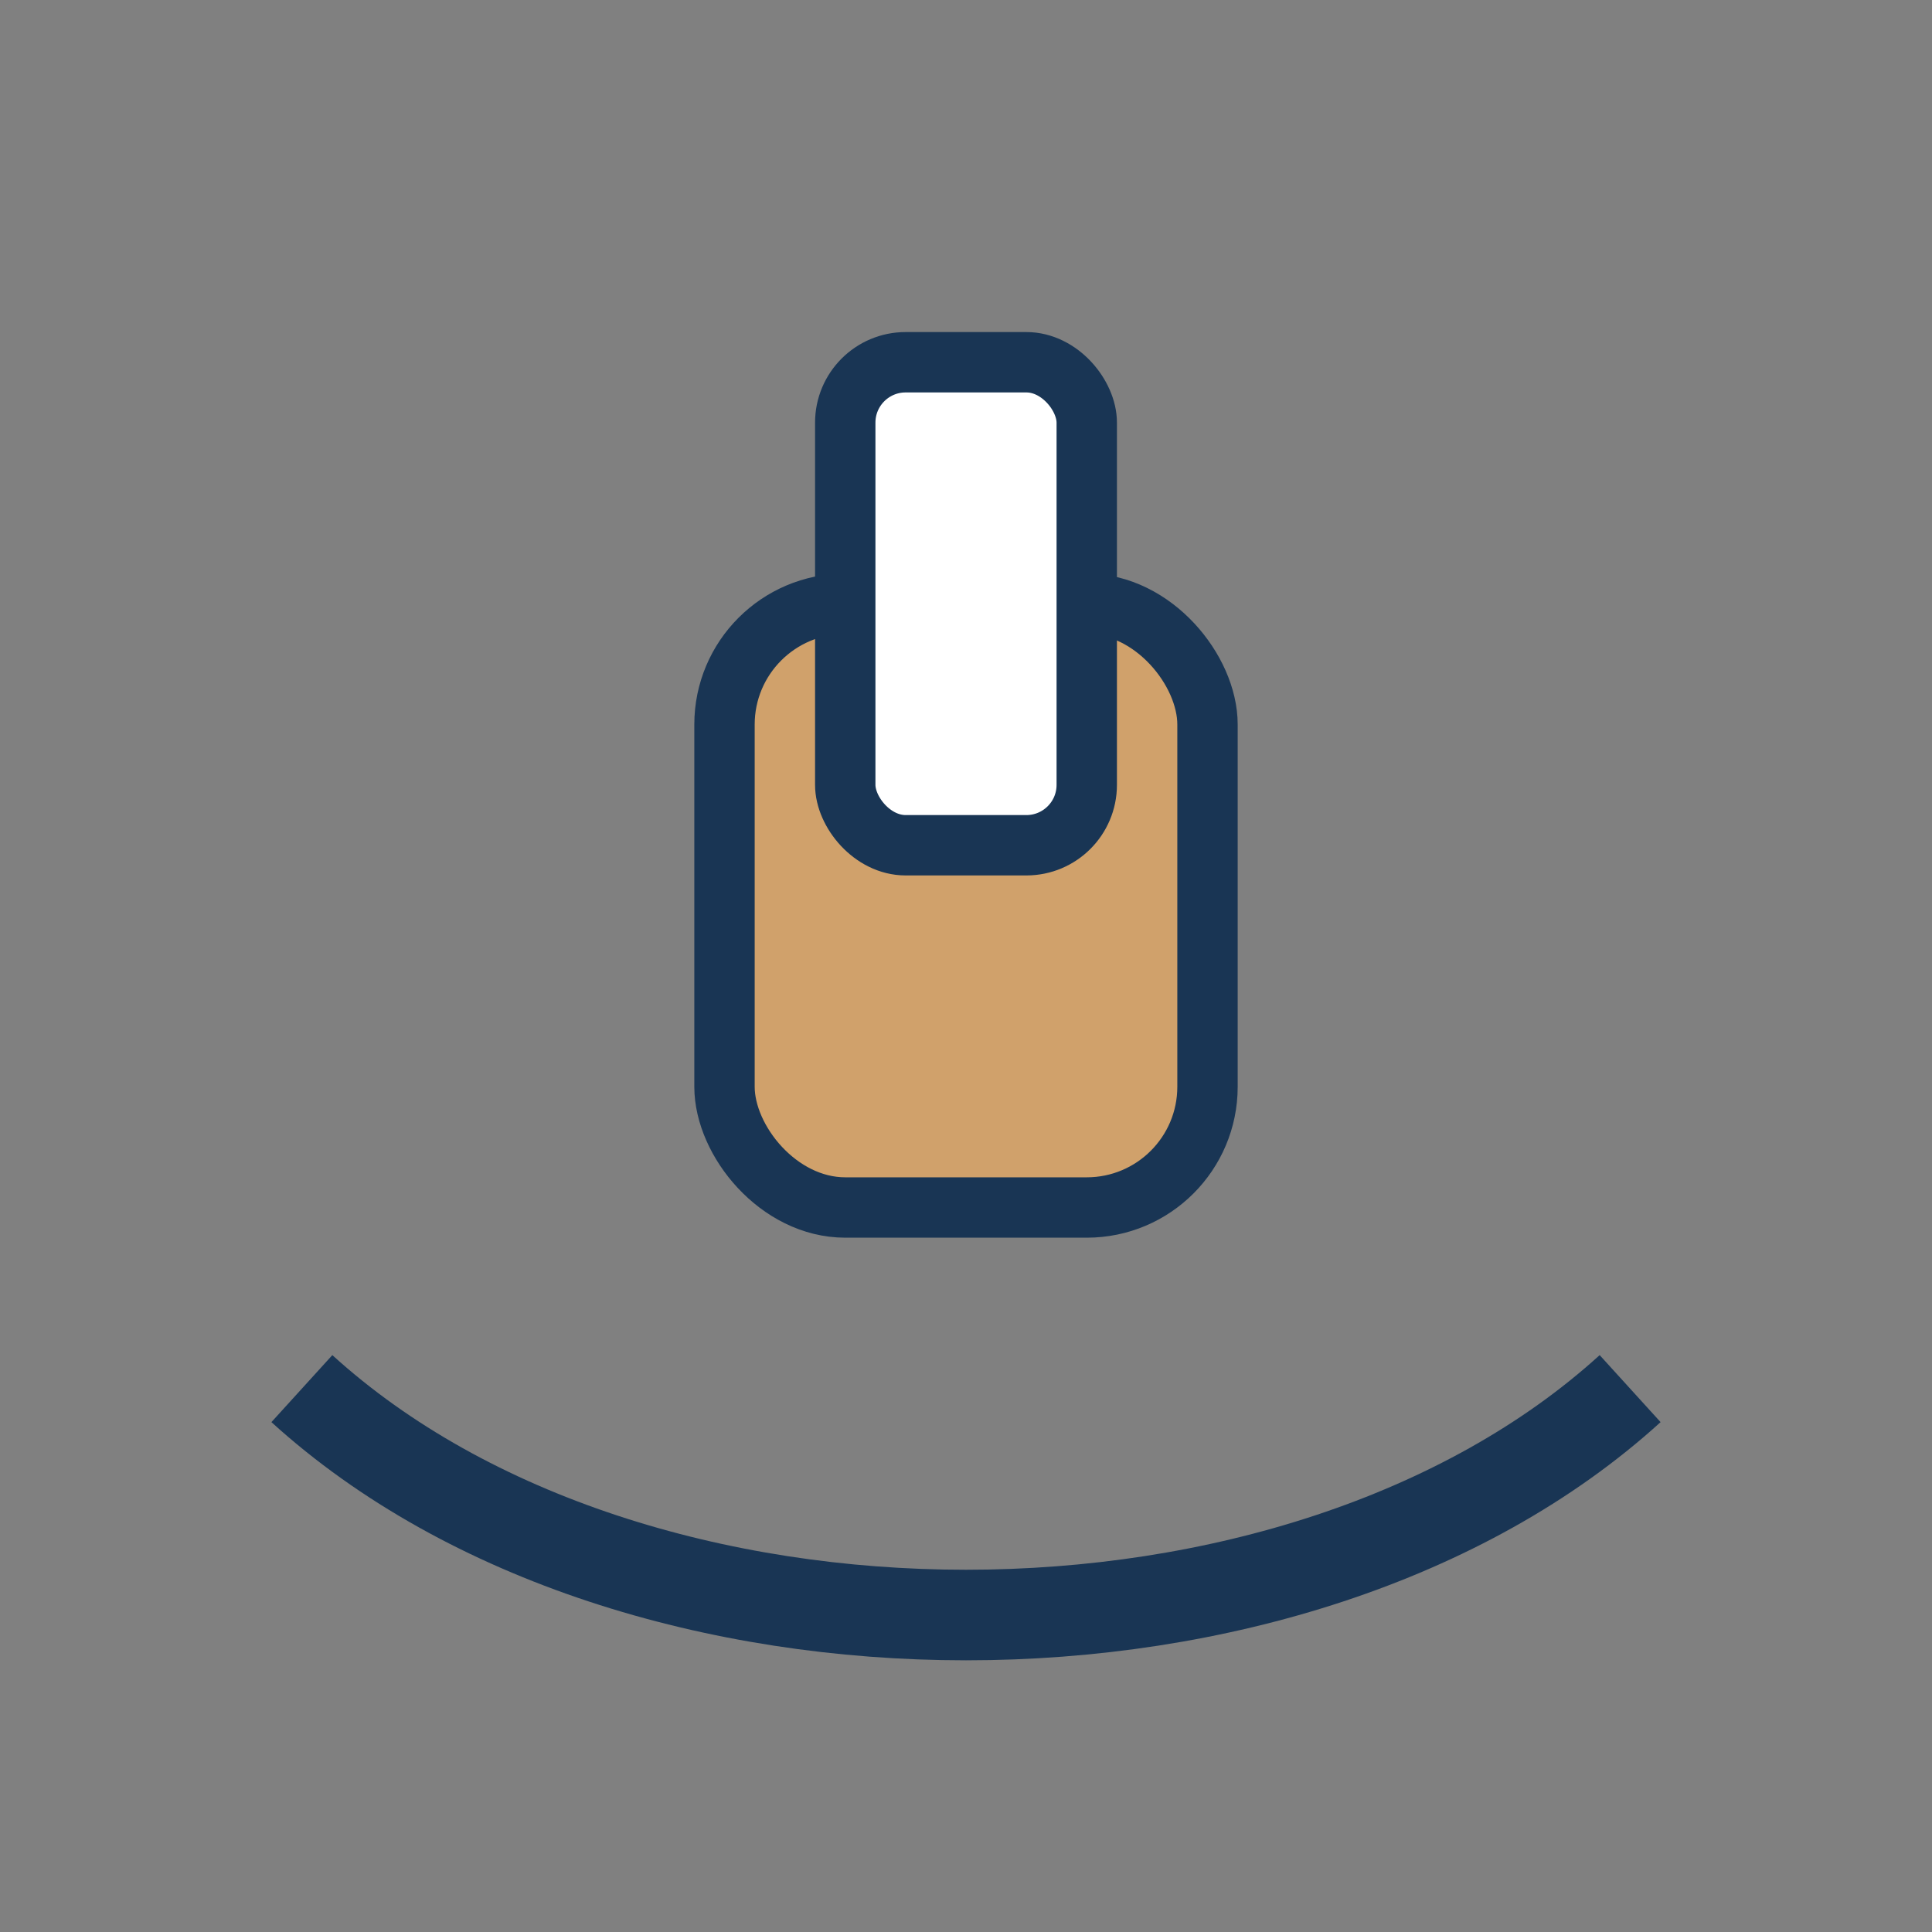
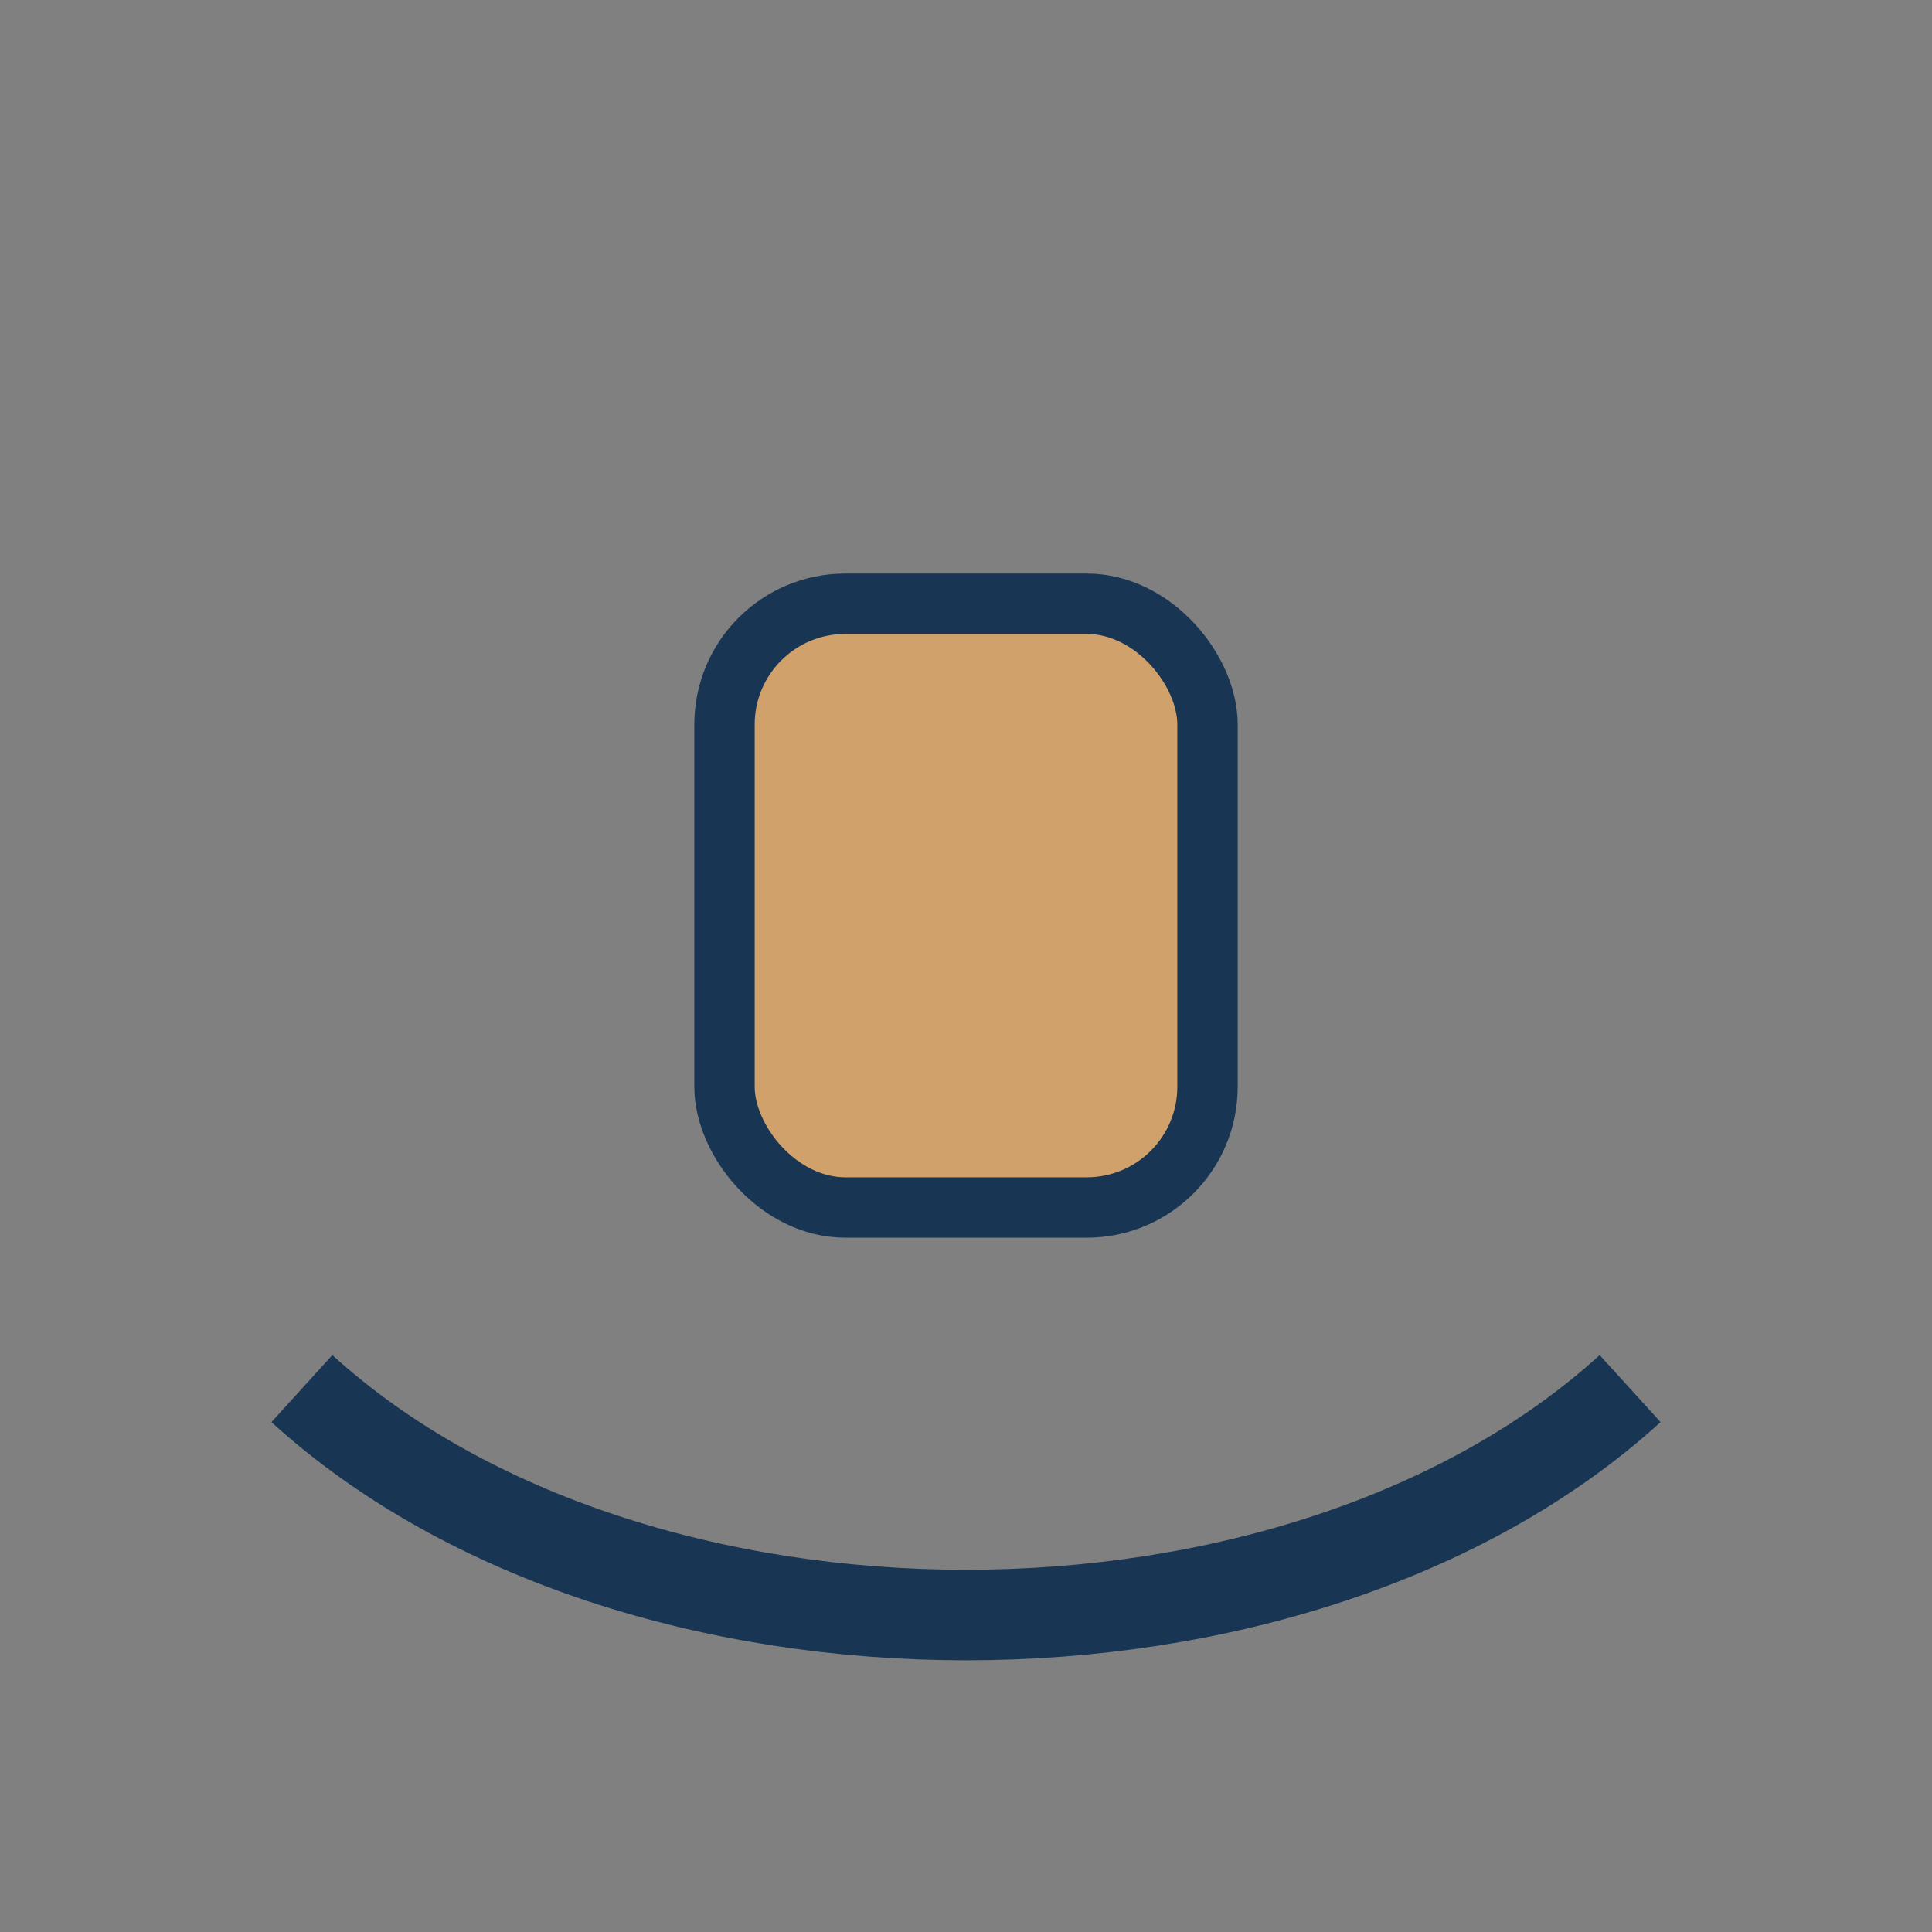
<svg xmlns="http://www.w3.org/2000/svg" width="32" height="32" viewBox="0 0 32 32">
  <rect x="0" y="0" width="32" height="32" fill="#808080" stroke="none" />
  <path d="M5 23c5.5 5 16.5 5 22 0" fill="none" stroke="#193554" stroke-width="1.5" />
  <rect x="12" y="10" width="8" height="10" rx="2" fill="#D0A16B" stroke="#193554" stroke-width="1" />
-   <rect x="14" y="6" width="4" height="8" rx="1" fill="#fff" stroke="#193554" stroke-width="1" />
</svg>